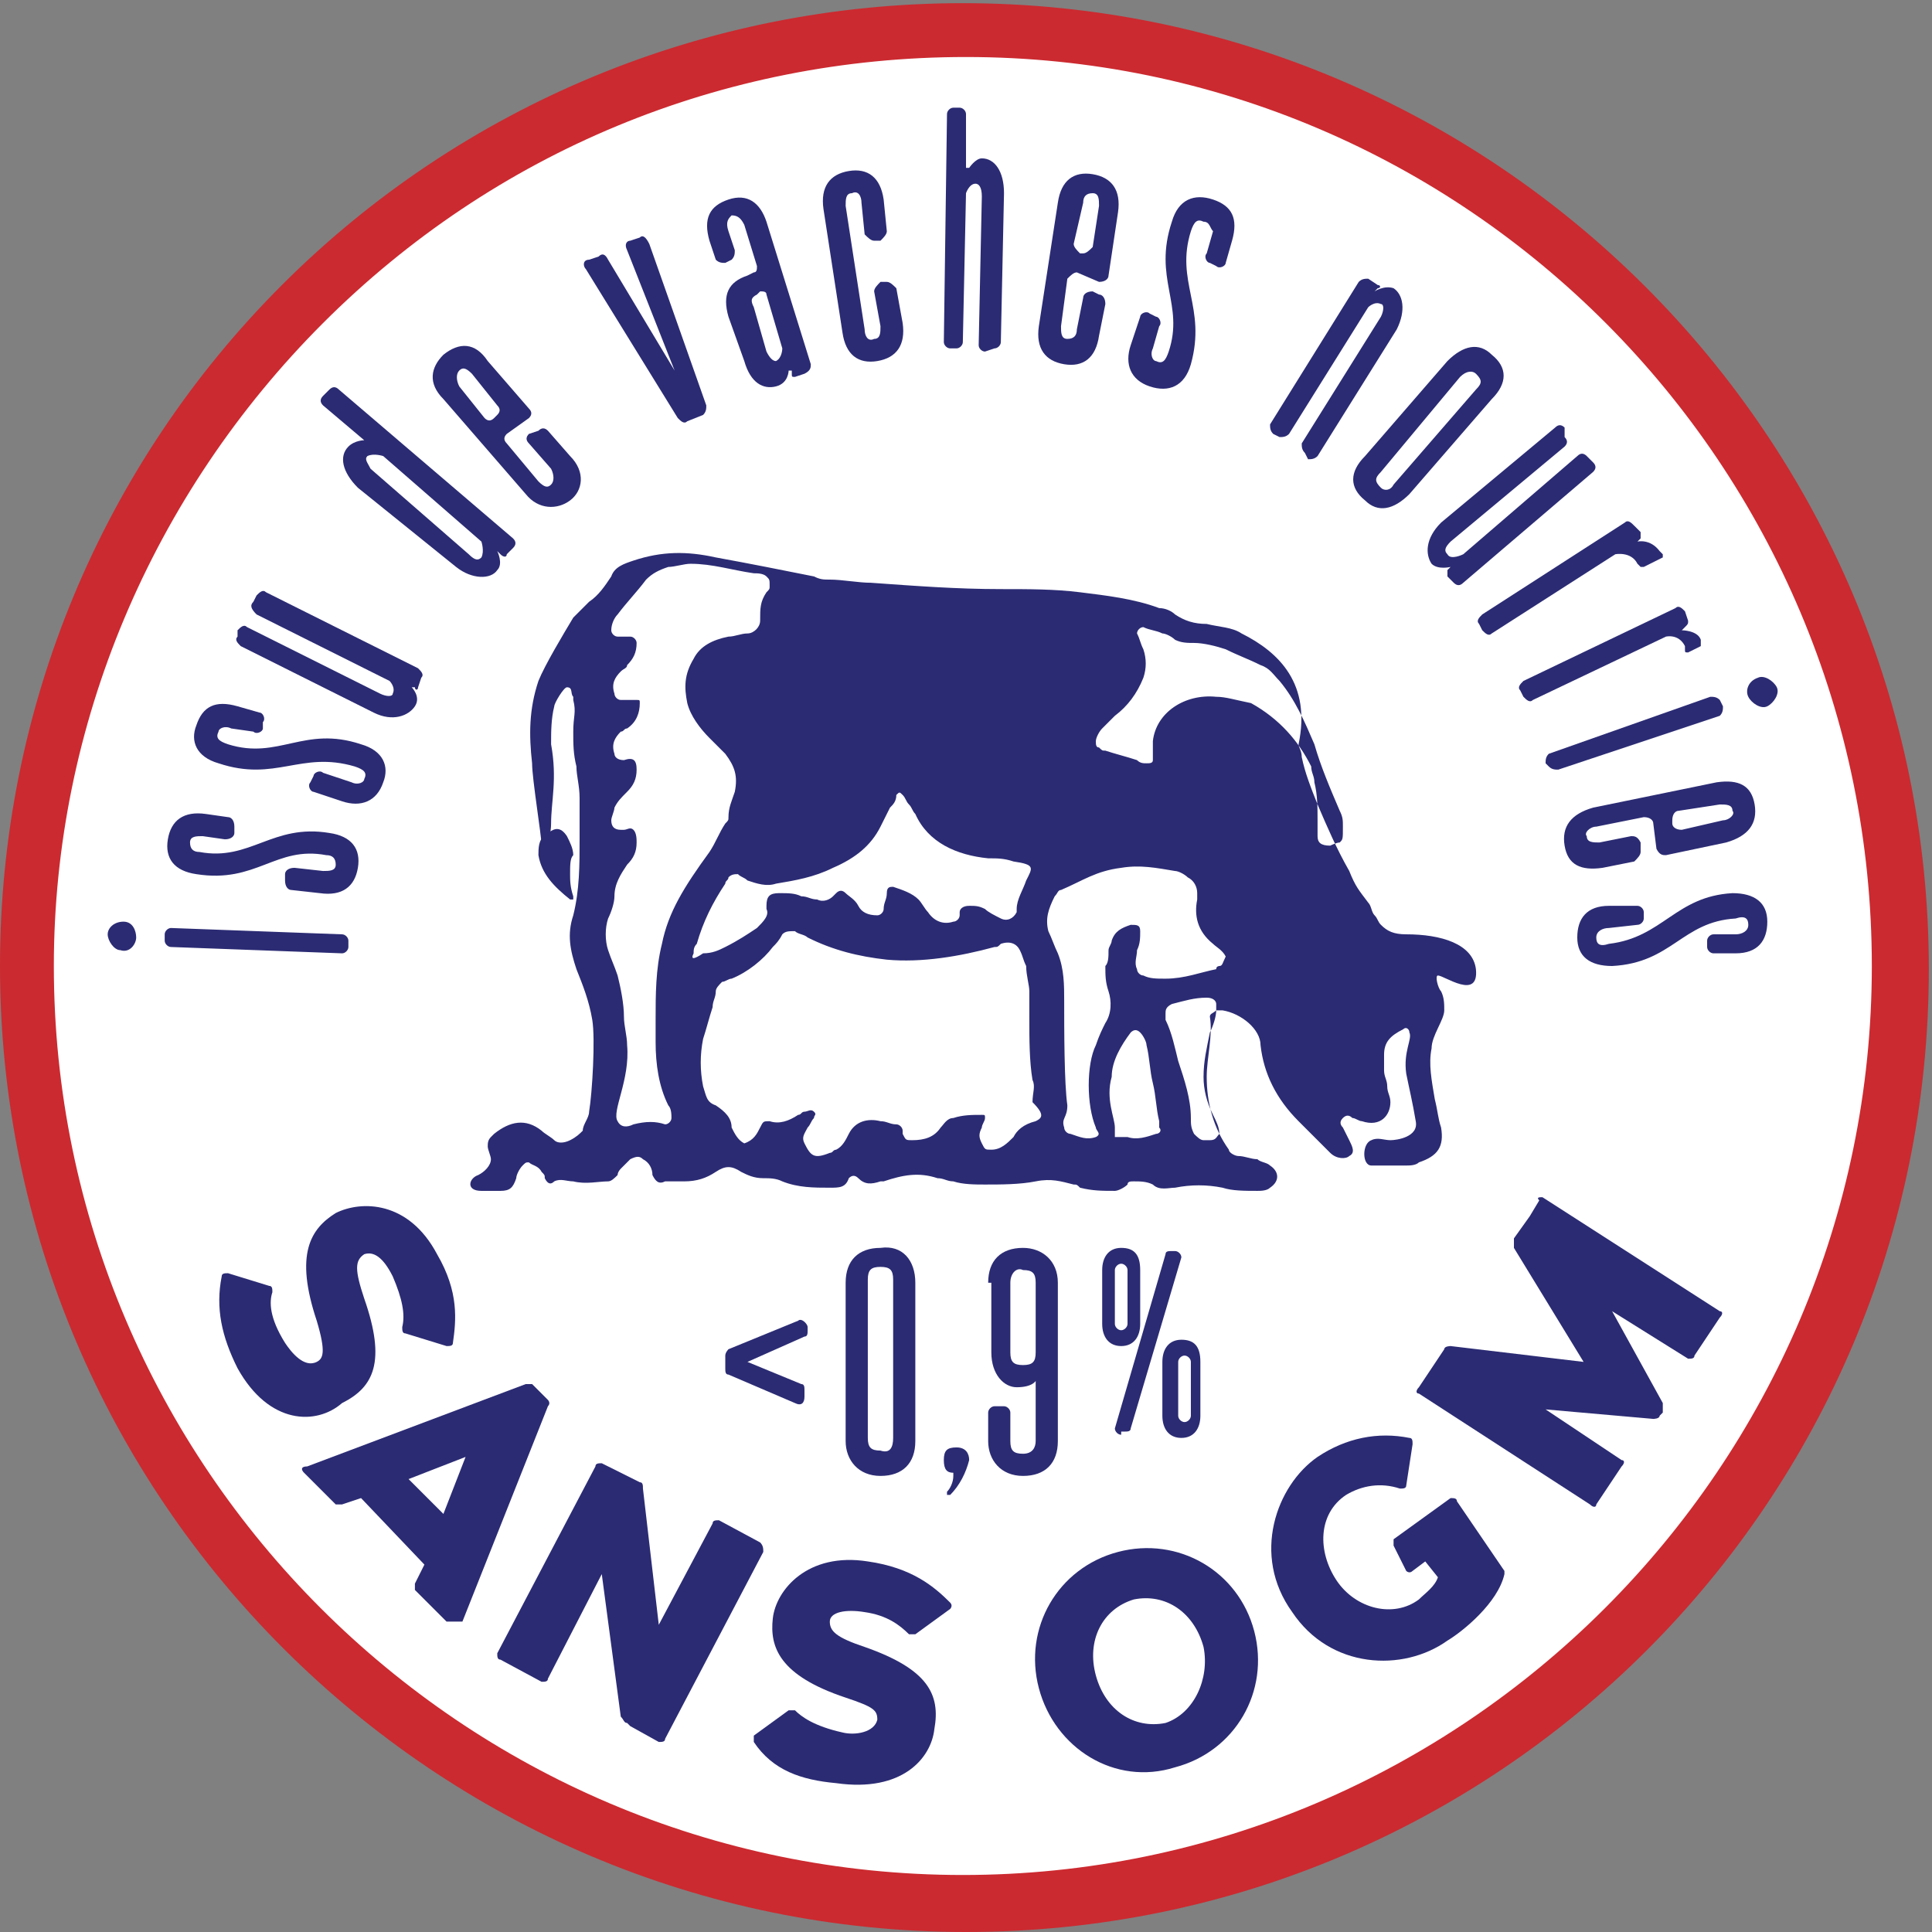
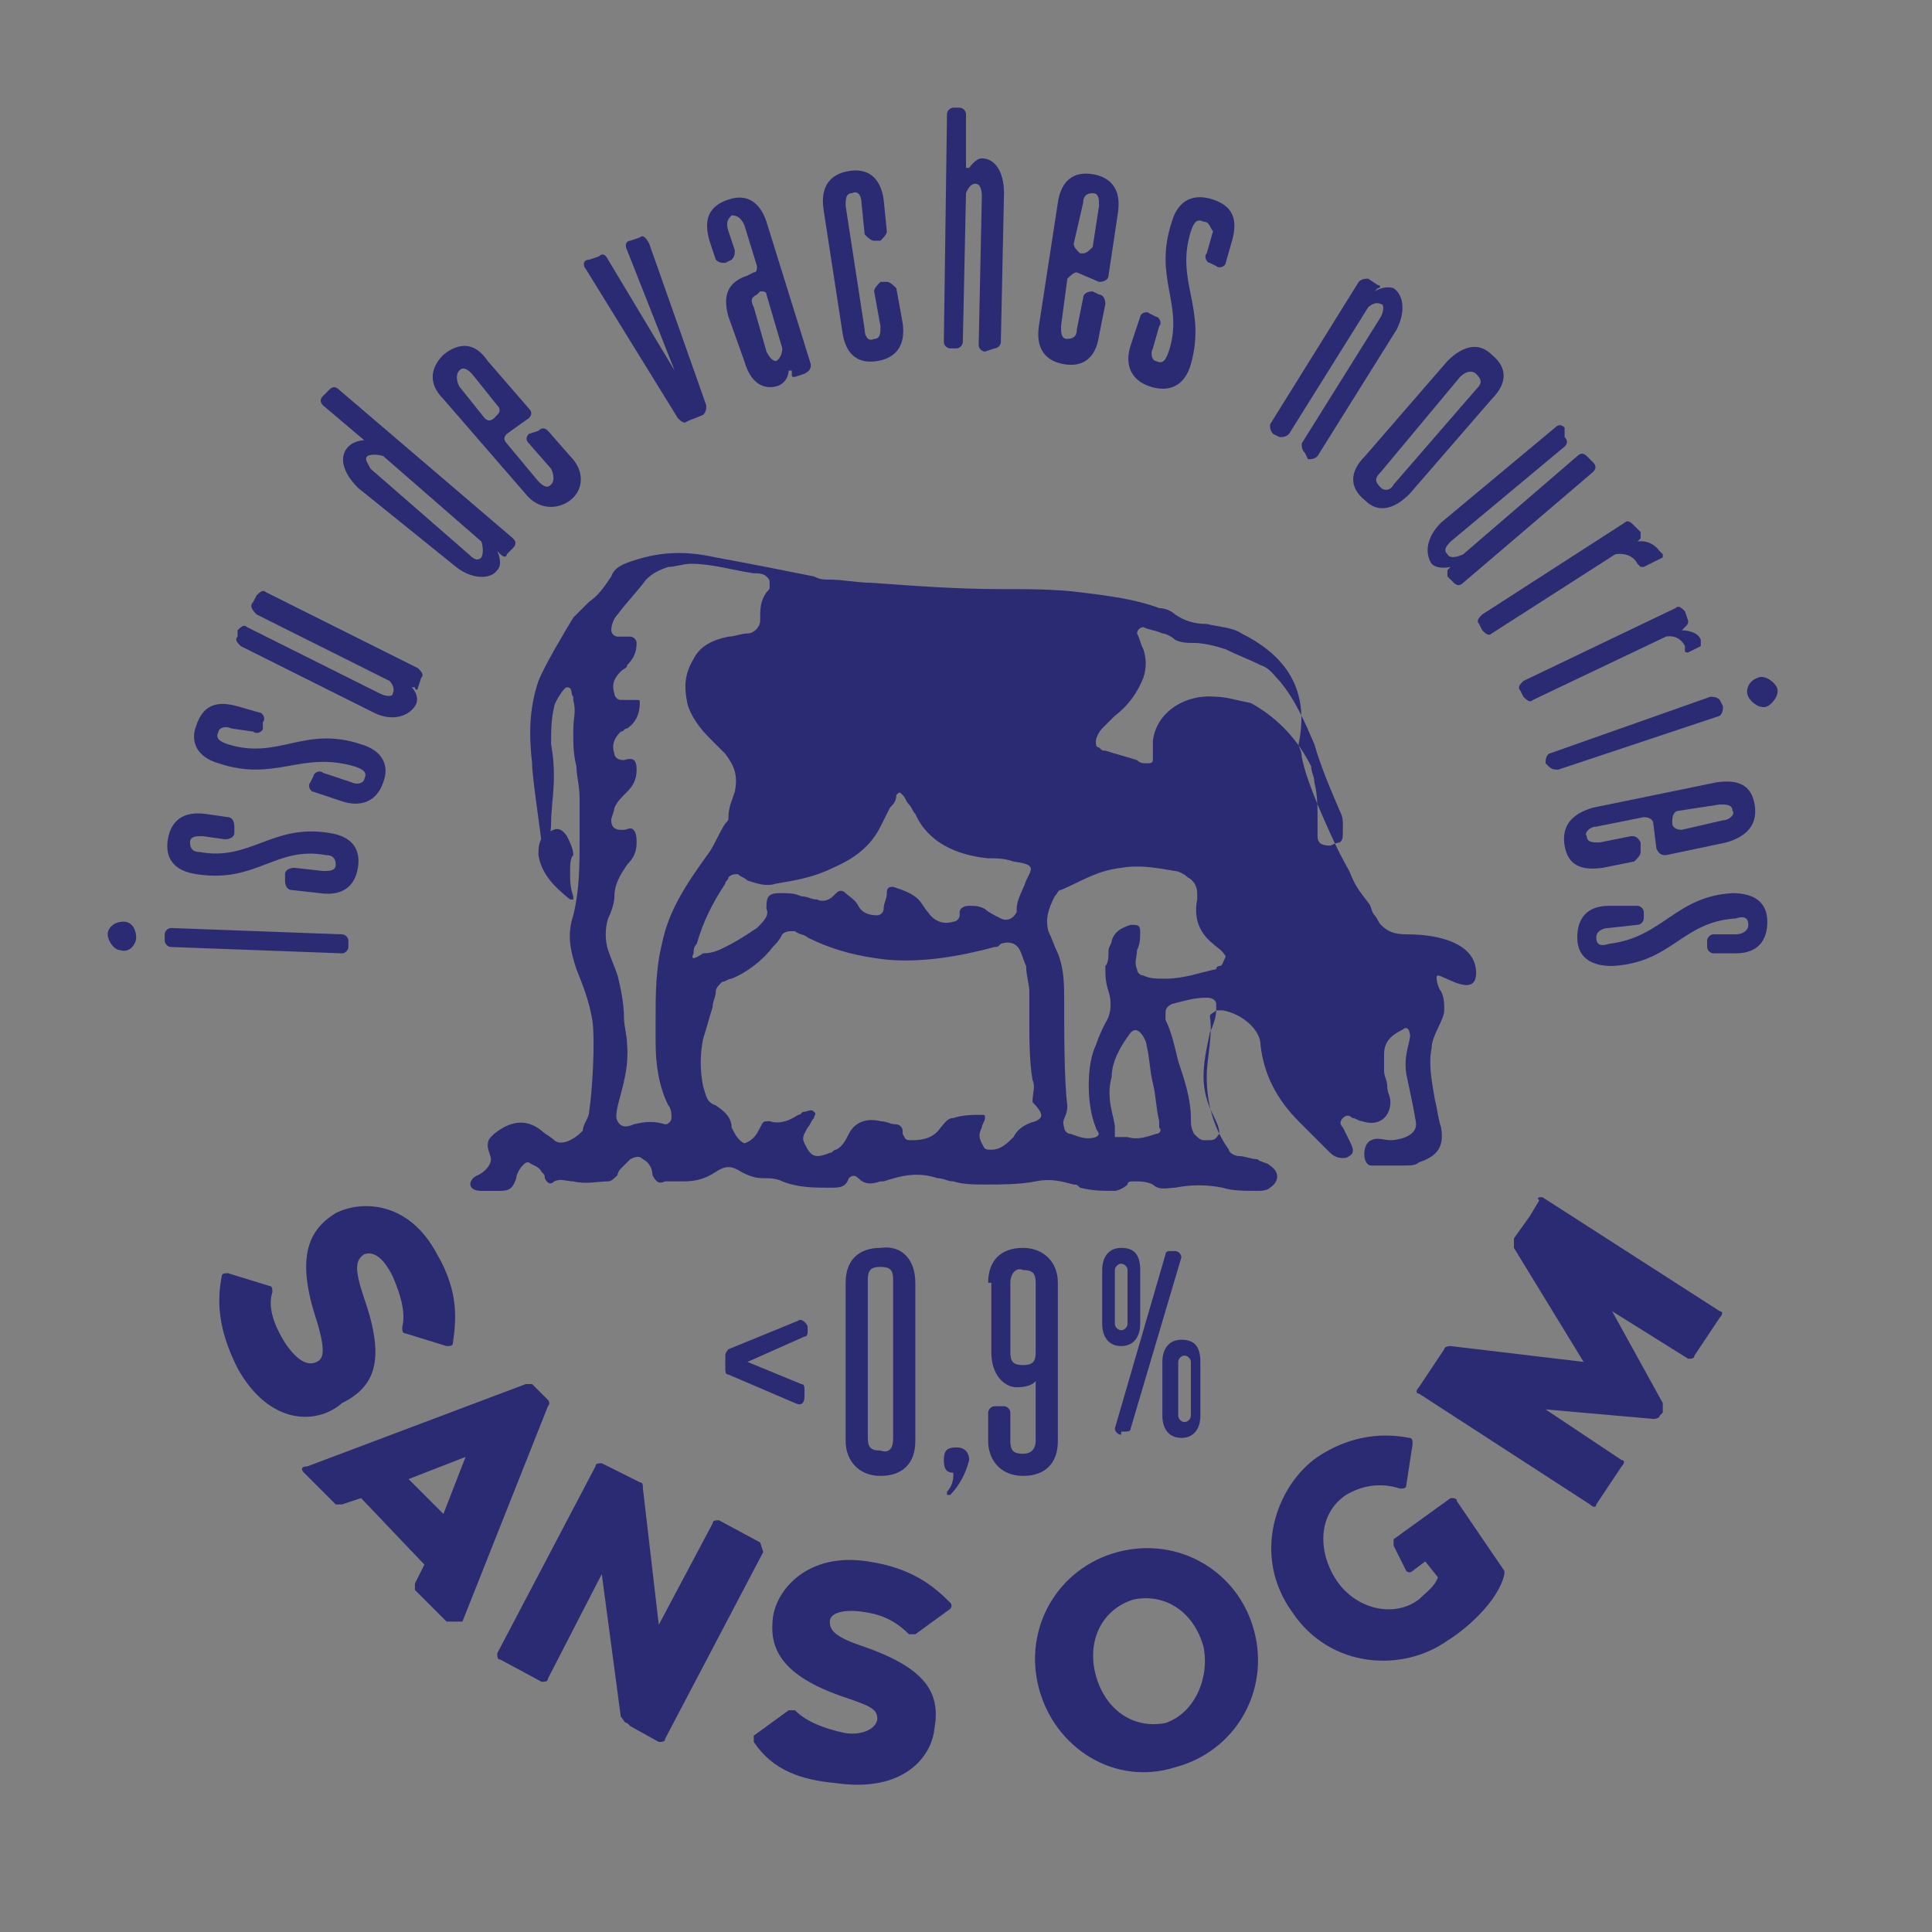
<svg xmlns="http://www.w3.org/2000/svg" xmlns:xlink="http://www.w3.org/1999/xlink" version="1.1" id="Calque_1" x="0px" y="0px" viewBox="0 0 61 61" style="enable-background:new 0 0 61 61;" xml:space="preserve">
  <rect x="0" y="0" width="61" height="61" fill="#808080" stroke="none" />
  <style type="text/css">
	.st0{clip-path:url(#SVGID_00000027574525760197767620000016254503712148766360_);fill:#FFFFFF;}
	.st1{clip-path:url(#SVGID_00000027574525760197767620000016254503712148766360_);fill:#CB2A30;}
	.st2{fill:#2B2B74;}
</style>
  <g>
    <defs>
-       <rect id="SVGID_1_" y="0.1" width="60.9" height="60.9" />
-     </defs>
+       </defs>
    <clipPath id="SVGID_00000019651896208286711500000001241893218169116337_">
      <use xlink:href="#SVGID_1_" style="overflow:visible;" />
    </clipPath>
    <path style="clip-path:url(#SVGID_00000019651896208286711500000001241893218169116337_);fill:#FFFFFF;" d="M60.1,30.5   c0,16.3-13.2,29.6-29.6,29.6c-16.3,0-29.6-13.2-29.6-29.6S14.1,0.9,30.5,0.9C46.8,0.9,60.1,14.2,60.1,30.5" />
    <path style="clip-path:url(#SVGID_00000019651896208286711500000001241893218169116337_);fill:#CB2A30;" d="M30.5,61   C13.7,61,0,47.3,0,30.5C0,22.4,3.2,14.7,8.9,9s13.4-8.9,21.5-8.9c16.8,0,30.5,13.7,30.5,30.5S47.3,61,30.5,61 M30.5,1.8   c-7.7,0-14.9,3-20.3,8.4S1.7,22.9,1.7,30.5c0,15.8,12.9,28.7,28.7,28.7c15.8,0,28.7-12.9,28.7-28.7S46.3,1.8,30.5,1.8z" />
  </g>
  <path class="st2" d="M3.4,29.5c0-0.2,0.2-0.4,0.5-0.4c0.3,0,0.4,0.3,0.4,0.5c0,0.2-0.2,0.5-0.5,0.4C3.6,30,3.4,29.7,3.4,29.5   M11,29.9c0,0.1-0.1,0.2-0.2,0.2l-5.4-0.2c-0.1,0-0.2-0.1-0.2-0.2l0-0.2c0-0.1,0.1-0.2,0.2-0.2l5.4,0.2c0.1,0,0.2,0.1,0.2,0.2  L11,29.9z" />
  <path class="st2" d="M6.2,27.6c-0.7-0.1-1-0.5-0.9-1.1c0.1-0.6,0.5-0.9,1.2-0.8l0.7,0.1c0.1,0,0.2,0.1,0.2,0.3l0,0.2  c0,0.1-0.1,0.2-0.3,0.2l-0.7-0.1c-0.2,0-0.4,0-0.4,0.2c0,0.2,0.1,0.3,0.3,0.3c1.6,0.3,2.3-0.9,4.1-0.6c0.7,0.1,1,0.5,0.9,1.1  c-0.1,0.6-0.5,0.9-1.2,0.8l-0.9-0.1c-0.1,0-0.2-0.1-0.2-0.3l0-0.2c0-0.1,0.1-0.2,0.3-0.2l0.9,0.1c0.2,0,0.4,0,0.4-0.2  c0-0.2-0.1-0.3-0.3-0.3C8.7,26.7,8.1,27.9,6.2,27.6" />
  <path class="st2" d="M6.9,24.1c-0.7-0.2-0.9-0.7-0.7-1.2c0.2-0.6,0.6-0.8,1.3-0.6l0.7,0.2c0.1,0,0.2,0.2,0.1,0.3L8.3,23  c0,0.1-0.2,0.2-0.3,0.1L7.3,23c-0.2-0.1-0.4,0-0.4,0.1c-0.1,0.2,0,0.3,0.3,0.4c1.6,0.5,2.4-0.6,4.2,0c0.7,0.2,0.9,0.7,0.7,1.2  c-0.2,0.6-0.7,0.8-1.3,0.6l-0.9-0.3c-0.1,0-0.2-0.2-0.1-0.3l0.1-0.2c0-0.1,0.2-0.2,0.3-0.1l0.9,0.3c0.2,0.1,0.4,0,0.4-0.1  c0.1-0.2,0-0.3-0.3-0.4C9.5,23.7,8.7,24.7,6.9,24.1" />
  <path class="st2" d="M7.5,19.9c0.1-0.1,0.2-0.2,0.3-0.1l4.2,2.1c0.2,0.1,0.4,0.1,0.4,0c0.1-0.2-0.1-0.4-0.1-0.4l-4.2-2.1  C7.9,19.2,7.9,19.1,8,19l0.1-0.2c0.1-0.1,0.2-0.2,0.3-0.1l4.8,2.4c0.1,0.1,0.2,0.2,0.1,0.3l-0.1,0.3c0,0.1-0.1,0.1-0.1,0l-0.1,0l0,0  c0,0,0.3,0.3,0.1,0.6c-0.2,0.3-0.7,0.5-1.3,0.2l-4.2-2.1c-0.1-0.1-0.2-0.2-0.1-0.3L7.5,19.9" />
  <path class="st2" d="M11.3,15.4c-0.5-0.5-0.6-1-0.3-1.3c0.2-0.2,0.5-0.2,0.5-0.2l0,0l-1.3-1.1c-0.1-0.1-0.1-0.2,0-0.3l0.2-0.2  c0.1-0.1,0.2-0.1,0.3,0l5.5,4.7c0.1,0.1,0.1,0.2,0,0.3l-0.2,0.2c0,0.1-0.1,0.1-0.2,0l-0.1-0.1l0,0c0,0,0.2,0.4,0,0.6  c-0.2,0.3-0.8,0.3-1.3-0.1L11.3,15.4 M14.8,17.5c0.2,0.2,0.3,0.2,0.4,0.1c0.1-0.2,0-0.5,0-0.5l-3.1-2.7c0,0-0.3-0.1-0.5,0  c-0.1,0.1,0,0.2,0.1,0.4L14.8,17.5z" />
  <path class="st2" d="M17,13.6c0.1-0.1,0.2-0.1,0.3,0l0.7,0.8c0.5,0.5,0.4,1.1,0,1.4s-1,0.3-1.4-0.2l-2.6-3c-0.5-0.5-0.4-1,0-1.4  c0.5-0.4,1-0.4,1.4,0.2l1.3,1.5c0.1,0.1,0.1,0.2,0,0.3L16,13.7c-0.1,0.1-0.1,0.2,0,0.3l1,1.2c0.2,0.2,0.3,0.2,0.4,0.1  c0.1-0.1,0.1-0.3,0-0.5l-0.7-0.8c-0.1-0.1-0.1-0.2,0-0.3L17,13.6 M15.3,13.2c0.1,0.1,0.2,0.1,0.3,0l0.1-0.1c0.1-0.1,0.1-0.2,0-0.3  l-0.8-1c-0.2-0.2-0.3-0.2-0.4-0.1c-0.1,0.1-0.1,0.3,0,0.5L15.3,13.2z" />
  <path class="st2" d="M18.5,8.5c-0.1-0.1-0.1-0.3,0.1-0.3l0.3-0.1C19,8,19.1,8,19.2,8.2l2.1,3.5l0,0l-1.5-3.8c-0.1-0.2,0-0.3,0.1-0.3  l0.3-0.1c0.1-0.1,0.2,0,0.3,0.2l1.8,5.1c0,0.1,0,0.2-0.1,0.3l-0.5,0.2c-0.1,0.1-0.2,0-0.3-0.1L18.5,8.5" />
  <path class="st2" d="M23.8,8.6c0.1,0,0.1-0.1,0.1-0.2l-0.4-1.3c-0.1-0.2-0.2-0.3-0.4-0.3C23,6.9,22.9,7,23,7.3l0.2,0.6  c0,0.1,0,0.2-0.1,0.3l-0.2,0.1c-0.1,0-0.2,0-0.3-0.1l-0.2-0.6c-0.2-0.7,0-1.1,0.6-1.3c0.6-0.2,1,0.1,1.2,0.7l1.4,4.5  c0,0.1,0,0.2-0.2,0.3l-0.3,0.1c-0.1,0-0.1,0-0.1-0.1l0-0.1l-0.1,0c0,0,0,0.4-0.4,0.5c-0.4,0.1-0.8-0.1-1-0.8L23,10  c-0.2-0.7,0-1.1,0.6-1.3L23.8,8.6 M23.9,9.3c-0.2,0.1-0.2,0.2-0.1,0.4l0.4,1.4c0.1,0.2,0.2,0.3,0.3,0.3c0.2-0.1,0.2-0.4,0.2-0.4  l-0.5-1.7c0-0.1-0.1-0.1-0.2-0.1L23.9,9.3z" />
  <path class="st2" d="M28,8.9c0.1,0,0.2,0.1,0.3,0.2l0.2,1.1c0.1,0.7-0.2,1.1-0.8,1.2c-0.6,0.1-1-0.2-1.1-0.9l-0.6-3.9  c-0.1-0.7,0.2-1.1,0.8-1.2c0.6-0.1,1,0.2,1.1,0.9l0.1,1c0,0.1-0.1,0.2-0.2,0.3l-0.2,0c-0.1,0-0.2-0.1-0.3-0.2l-0.1-1  c0-0.2-0.1-0.4-0.3-0.3c-0.2,0-0.2,0.2-0.2,0.4l0.6,3.9c0,0.2,0.1,0.4,0.3,0.3c0.2,0,0.2-0.2,0.2-0.4l-0.2-1.1  c0-0.1,0.1-0.2,0.2-0.3L28,8.9" />
  <path class="st2" d="M31.1,11.1c-0.1,0-0.2-0.1-0.2-0.2L31,6.2c0-0.3-0.1-0.4-0.2-0.4c-0.2,0-0.3,0.3-0.3,0.3l-0.1,4.7  c0,0.1-0.1,0.2-0.2,0.2l-0.2,0c-0.1,0-0.2-0.1-0.2-0.2l0.1-7.2c0-0.1,0.1-0.2,0.2-0.2l0.2,0c0.1,0,0.2,0.1,0.2,0.2l0,1.7l0.1,0  c0,0,0.2-0.3,0.4-0.3c0.4,0,0.7,0.4,0.7,1.1l-0.1,4.7c0,0.1-0.1,0.2-0.2,0.2L31.1,11.1" />
  <path class="st2" d="M34.7,9.3c0.1,0,0.2,0.1,0.2,0.3l-0.2,1c-0.1,0.7-0.5,1-1.1,0.9c-0.6-0.1-0.9-0.5-0.8-1.2l0.6-3.9  c0.1-0.7,0.5-1,1.1-0.9c0.6,0.1,0.9,0.5,0.8,1.2l-0.3,2c0,0.1-0.1,0.2-0.3,0.2L34,8.6c-0.1,0-0.2,0.1-0.3,0.2l-0.2,1.5  c0,0.2,0,0.4,0.2,0.4c0.2,0,0.3-0.1,0.3-0.3l0.2-1c0-0.1,0.1-0.2,0.3-0.2L34.7,9.3 M33.9,7.7c0,0.1,0.1,0.2,0.2,0.3l0.1,0  c0.1,0,0.2-0.1,0.3-0.2l0.2-1.3c0-0.2,0-0.4-0.2-0.4c-0.2,0-0.3,0.1-0.3,0.3L33.9,7.7z" />
  <path class="st2" d="M37,7c0.2-0.7,0.7-0.9,1.3-0.7c0.6,0.2,0.8,0.6,0.6,1.3l-0.2,0.7c0,0.1-0.2,0.2-0.3,0.1l-0.2-0.1  c-0.1,0-0.2-0.2-0.1-0.3l0.2-0.7C38.2,7.2,38.2,7,38,7c-0.2-0.1-0.3,0-0.4,0.3c-0.5,1.6,0.5,2.4,0,4.2c-0.2,0.7-0.7,0.9-1.3,0.7  c-0.6-0.2-0.8-0.7-0.6-1.3L36,10c0-0.1,0.2-0.2,0.3-0.1l0.2,0.1c0.1,0,0.2,0.2,0.1,0.3L36.4,11c-0.1,0.2,0,0.4,0.1,0.4  c0.2,0.1,0.3,0,0.4-0.3C37.4,9.6,36.4,8.8,37,7" />
  <path class="st2" d="M41.2,14.3c-0.1-0.1-0.1-0.2-0.1-0.3l2.5-4c0.1-0.2,0.1-0.4,0-0.4c-0.2-0.1-0.4,0.1-0.4,0.1l-2.5,4  c-0.1,0.1-0.2,0.1-0.3,0.1l-0.2-0.1c-0.1-0.1-0.1-0.2-0.1-0.3l2.8-4.5c0.1-0.1,0.2-0.1,0.3-0.1l0.3,0.2c0.1,0,0.1,0.1,0,0.1  l-0.1,0.1l0,0c0,0,0.3-0.2,0.6-0.1c0.3,0.2,0.4,0.7,0.1,1.3l-2.5,4c-0.1,0.1-0.2,0.1-0.3,0.1L41.2,14.3" />
  <path class="st2" d="M45.7,11.4c0.5-0.5,1-0.6,1.4-0.2c0.5,0.4,0.5,0.9,0,1.4l-2.6,3c-0.5,0.5-1,0.6-1.4,0.2c-0.5-0.4-0.5-0.9,0-1.4  L45.7,11.4 M43.6,14.9c-0.2,0.2-0.2,0.3,0,0.5c0.1,0.1,0.3,0.1,0.4-0.1l2.6-3c0.2-0.2,0.2-0.3,0-0.5c-0.1-0.1-0.3-0.1-0.5,0.1  L43.6,14.9z" />
  <path class="st2" d="M49.4,13.8c0.1,0.1,0.1,0.2,0,0.3l-3.6,3c-0.2,0.2-0.2,0.3-0.1,0.4c0.1,0.2,0.5,0,0.5,0l3.6-3.1  c0.1-0.1,0.2-0.1,0.3,0l0.2,0.2c0.1,0.1,0.1,0.2,0,0.3l-4.1,3.5c-0.1,0.1-0.2,0.1-0.3,0l-0.2-0.2c0-0.1,0-0.1,0-0.2l0.1-0.1l0,0  c0,0-0.4,0.1-0.6-0.1c-0.2-0.3-0.2-0.8,0.3-1.3l3.6-3c0.1-0.1,0.2-0.1,0.3,0L49.4,13.8" />
  <path class="st2" d="M51.9,17.9c-0.1,0-0.1,0-0.1,0l-0.1-0.1c-0.2-0.4-0.7-0.3-0.7-0.3L47.1,20c-0.1,0.1-0.2,0-0.3-0.1l-0.1-0.2  c-0.1-0.1,0-0.2,0.1-0.3l4.5-2.9c0.1-0.1,0.2,0,0.3,0.1l0.2,0.2c0,0.1,0,0.1,0,0.2l-0.1,0.1l0,0c0,0,0.4-0.1,0.7,0.3l0.1,0.1  c0,0.1,0,0.1,0,0.1L51.9,17.9" />
  <path class="st2" d="M53.3,20.6c-0.1,0-0.1,0-0.1-0.1l0-0.1c-0.2-0.4-0.6-0.3-0.6-0.3l-4.2,2c-0.1,0.1-0.2,0-0.3-0.1l-0.1-0.2  c-0.1-0.1,0-0.2,0.1-0.3l4.8-2.3c0.1-0.1,0.2,0,0.3,0.1l0.1,0.3c0,0.1,0,0.1-0.1,0.2l-0.1,0.1l0,0c0,0,0.5,0,0.6,0.3l0,0.1  c0,0.1,0,0.1,0,0.1L53.3,20.6" />
  <path class="st2" d="M48.8,24.1c0-0.1,0-0.2,0.1-0.3L54,22c0.1,0,0.2,0,0.3,0.1l0.1,0.2c0,0.1,0,0.2-0.1,0.3l-5.1,1.7  c-0.1,0-0.2,0-0.3-0.1L48.8,24.1 M56.1,21.7c0.1,0.2-0.1,0.5-0.3,0.6c-0.2,0.1-0.5-0.1-0.6-0.3c-0.1-0.2,0-0.5,0.3-0.6  C55.7,21.3,56,21.5,56.1,21.7z" />
  <path class="st2" d="M51.8,26.9c0,0.1-0.1,0.2-0.2,0.3l-1,0.2c-0.7,0.1-1.1-0.1-1.2-0.7c-0.1-0.6,0.2-1,0.9-1.2l3.9-0.8  c0.7-0.1,1.1,0.1,1.2,0.7c0.1,0.6-0.2,1-0.9,1.2l-1.9,0.4c-0.1,0-0.2,0-0.3-0.2L52.2,26c0-0.1-0.1-0.2-0.3-0.2l-1.5,0.3  c-0.2,0-0.4,0.2-0.3,0.3c0,0.2,0.2,0.2,0.4,0.2l1-0.2c0.1,0,0.2,0,0.3,0.2L51.8,26.9 M53,25.6c-0.1,0-0.2,0.1-0.2,0.3l0,0.1  c0,0.1,0.1,0.2,0.3,0.2l1.3-0.3c0.2,0,0.4-0.2,0.3-0.3c0-0.2-0.2-0.2-0.4-0.2L53,25.6z" />
  <path class="st2" d="M54.7,28.2c0.7,0,1.1,0.3,1.1,0.9c0,0.6-0.3,1-1,1l-0.7,0c-0.1,0-0.2-0.1-0.2-0.2l0-0.2c0-0.1,0.1-0.2,0.2-0.2  l0.7,0c0.2,0,0.4-0.1,0.4-0.3c0-0.2-0.1-0.3-0.4-0.2c-1.7,0.1-2,1.4-3.9,1.5c-0.7,0-1.1-0.3-1.1-0.9c0-0.6,0.3-1,1-1l0.9,0  c0.1,0,0.2,0.1,0.2,0.2l0,0.2c0,0.1-0.1,0.2-0.2,0.2l-0.9,0.1c-0.2,0-0.4,0.1-0.4,0.3c0,0.2,0.1,0.3,0.4,0.2  C52.5,29.6,52.9,28.3,54.7,28.2" />
  <path class="st2" d="M7,40.3c0-0.1,0.1-0.1,0.2-0.1l1.3,0.4c0.1,0,0.1,0.1,0.1,0.2c-0.1,0.3-0.1,0.8,0.4,1.6c0.2,0.3,0.6,0.8,1,0.6  c0.2-0.1,0.3-0.3,0-1.3c-0.7-2.1-0.2-2.9,0.6-3.4c0.8-0.4,2.3-0.4,3.2,1.3c0.7,1.2,0.6,2.1,0.5,2.8c0,0.1-0.1,0.1-0.2,0.1l-1.3-0.4  c-0.1,0-0.1-0.1-0.1-0.2c0.1-0.4,0-0.9-0.3-1.6c-0.3-0.6-0.6-0.8-0.9-0.7c-0.3,0.2-0.3,0.5,0,1.4c0.7,2,0.3,2.8-0.7,3.3  C10,45,8.5,45,7.5,43.2C7,42.2,6.8,41.3,7,40.3" />
  <path class="st2" d="M14.1,51.2l-1-1c0,0,0-0.1,0-0.2l0.3-0.6l-2-2.1l-0.6,0.2c-0.1,0-0.1,0-0.2,0l-1-1c-0.1-0.1-0.1-0.2,0.1-0.2  l6.9-2.6c0.1,0,0.1,0,0.2,0l0.3,0.3l0.2,0.2c0,0,0.1,0.1,0,0.2l-2.7,6.8C14.3,51.2,14.2,51.2,14.1,51.2 M14,47.8l0.7-1.8l-1.8,0.7  L14,47.8z" />
-   <path class="st2" d="M24.1,49L21,54.9c0,0.1-0.1,0.1-0.2,0.1l-0.9-0.5l-0.1-0.1c-0.1,0-0.1-0.1-0.2-0.2L19,49.7l-1.7,3.3  c0,0.1-0.1,0.1-0.2,0.1l-1.3-0.7c-0.1,0-0.1-0.1-0.1-0.2l3.1-5.9c0-0.1,0.1-0.1,0.2-0.1l1.2,0.6c0.1,0,0.1,0.1,0.1,0.2l0.5,4.3  l1.7-3.2c0-0.1,0.1-0.1,0.2-0.1l1.3,0.7C24.1,48.8,24.1,48.9,24.1,49" />
+   <path class="st2" d="M24.1,49L21,54.9c0,0.1-0.1,0.1-0.2,0.1l-0.9-0.5l-0.1-0.1c-0.1,0-0.1-0.1-0.2-0.2L19,49.7l-1.7,3.3  c0,0.1-0.1,0.1-0.2,0.1l-1.3-0.7c-0.1,0-0.1-0.1-0.1-0.2l3.1-5.9c0-0.1,0.1-0.1,0.2-0.1l1.2,0.6c0.1,0,0.1,0.1,0.1,0.2l0.5,4.3  l1.7-3.2c0-0.1,0.1-0.1,0.2-0.1l1.3,0.7" />
  <path class="st2" d="M23.8,55c0-0.1,0-0.2,0-0.2l1.1-0.8c0.1,0,0.1,0,0.2,0c0.2,0.2,0.6,0.5,1.5,0.7c0.4,0.1,1,0,1.1-0.4  c0-0.3-0.1-0.4-1-0.7c-2.1-0.7-2.4-1.6-2.3-2.5c0.1-0.9,1.1-2.1,3-1.8c1.4,0.2,2.1,0.8,2.6,1.3c0.1,0.1,0,0.2,0,0.2l-1.1,0.8  c-0.1,0-0.1,0-0.2,0c-0.3-0.3-0.7-0.6-1.4-0.7c-0.6-0.1-1.1,0-1.1,0.3c0,0.3,0.2,0.5,1.1,0.8c2,0.7,2.4,1.5,2.2,2.6  c-0.1,0.9-1,2-3.1,1.7C25.3,56.2,24.4,55.9,23.8,55" />
  <path class="st2" d="M32.8,53.3c-0.5-1.9,0.6-3.8,2.5-4.3c1.9-0.5,3.8,0.6,4.3,2.5c0.5,1.9-0.6,3.8-2.5,4.3  C35.2,56.4,33.3,55.2,32.8,53.3 M38,52c-0.3-1.1-1.2-1.7-2.2-1.5c-1,0.3-1.5,1.3-1.2,2.4c0.3,1.1,1.2,1.7,2.2,1.5  C37.7,54.1,38.2,53,38,52z" />
  <path class="st2" d="M46,47.4l1.5,2.2c0,0,0,0.1,0,0.1c-0.2,0.9-1.3,1.8-1.8,2.1c-1.4,1-3.7,0.9-4.9-0.9c-1.3-1.8-0.5-4,0.8-4.9  c0.9-0.6,1.9-0.8,2.9-0.6c0.1,0,0.1,0.1,0.1,0.2l-0.2,1.3c0,0.1-0.1,0.1-0.2,0.1c-0.6-0.2-1.2-0.1-1.7,0.2c-0.9,0.6-0.9,1.8-0.3,2.7  c0.6,0.9,1.8,1.2,2.6,0.6c0.2-0.2,0.5-0.4,0.6-0.7l-0.4-0.5l-0.4,0.3c-0.1,0.1-0.2,0-0.2,0L44,48.8c0-0.1,0-0.1,0-0.2l1.8-1.3  C45.9,47.3,46,47.3,46,47.4" />
  <path class="st2" d="M48.7,37.8l5.6,3.6c0.1,0,0.1,0.1,0,0.2l-0.8,1.2c0,0.1-0.1,0.1-0.2,0.1l-2.4-1.5l1.6,2.9c0,0.1,0,0.2,0,0.3  l-0.1,0.1l0,0c0,0.1-0.2,0.1-0.2,0.1l-3.4-0.3l2.4,1.6c0.1,0,0.1,0.1,0,0.2l-0.8,1.2c0,0.1-0.1,0.1-0.2,0L44.8,44  c-0.1,0-0.1-0.1,0-0.2l0.6-0.9l0.2-0.3c0-0.1,0.2-0.1,0.2-0.1L50,43l-2.2-3.6c0-0.1,0-0.2,0-0.3l0.5-0.7l0.3-0.5  C48.5,37.8,48.6,37.8,48.7,37.8" />
  <path class="st2" d="M22.9,42.8c0-0.1,0.1-0.2,0.1-0.2l2.2-0.9c0.1-0.1,0.3,0.1,0.3,0.2V42c0,0.1,0,0.2-0.1,0.2L23.6,43v0l1.7,0.7  c0.1,0,0.1,0.1,0.1,0.2v0.2c0,0.2-0.1,0.3-0.3,0.2L23,43.4c-0.1,0-0.1-0.1-0.1-0.2V42.8" />
  <path class="st2" d="M28.9,40.5v5c0,0.7-0.4,1.1-1.1,1.1c-0.7,0-1.1-0.5-1.1-1.1v-5c0-0.7,0.4-1.1,1.1-1.1  C28.5,39.3,28.9,39.8,28.9,40.5 M28.2,45.4v-5c0-0.3-0.1-0.4-0.4-0.4c-0.3,0-0.4,0.1-0.4,0.4v5c0,0.3,0.1,0.4,0.4,0.4  C28.1,45.9,28.2,45.7,28.2,45.4z" />
  <path class="st2" d="M30,47.2c0,0-0.1,0-0.1,0l0,0c0-0.1,0-0.1,0-0.1c0.1-0.1,0.2-0.3,0.2-0.5c0,0,0-0.1,0-0.1  c-0.2,0-0.3-0.1-0.3-0.4c0-0.3,0.1-0.4,0.4-0.4c0.3,0,0.4,0.2,0.4,0.4C30.5,46.5,30.3,46.9,30,47.2" />
  <path class="st2" d="M31.2,40.5c0-0.7,0.4-1.1,1.1-1.1c0.6,0,1.1,0.4,1.1,1.1v5c0,0.7-0.4,1.1-1.1,1.1c-0.7,0-1.1-0.5-1.1-1.1v-0.9  c0-0.1,0.1-0.2,0.2-0.2h0.3c0.1,0,0.2,0.1,0.2,0.2v0.9c0,0.3,0.1,0.4,0.4,0.4c0.3,0,0.4-0.2,0.4-0.4v-1.9h0c0,0-0.1,0.2-0.6,0.2  c-0.4,0-0.8-0.4-0.8-1.1V40.5 M31.9,40.5v2.2c0,0.3,0.1,0.4,0.4,0.4c0.3,0,0.4-0.1,0.4-0.4v-2.2c0-0.3-0.1-0.4-0.4-0.4  C32.1,40,31.9,40.2,31.9,40.5z" />
  <path class="st2" d="M36,41.8c0,0.4-0.2,0.7-0.6,0.7c-0.4,0-0.6-0.3-0.6-0.7v-1.7c0-0.4,0.2-0.7,0.6-0.7c0.4,0,0.6,0.2,0.6,0.7V41.8   M35.2,41.8c0,0.1,0.1,0.2,0.2,0.2s0.2-0.1,0.2-0.2v-1.7c0-0.1-0.1-0.2-0.2-0.2s-0.2,0.1-0.2,0.2V41.8z M35.4,45.3  c-0.1,0-0.2-0.1-0.2-0.2l1.6-5.5c0-0.1,0.1-0.1,0.2-0.1h0.1c0.1,0,0.2,0.1,0.2,0.2l-1.6,5.4c0,0.1-0.1,0.1-0.2,0.1H35.4z M37.9,44.7  c0,0.4-0.2,0.7-0.6,0.7c-0.4,0-0.6-0.3-0.6-0.7V43c0-0.4,0.2-0.7,0.6-0.7c0.4,0,0.6,0.2,0.6,0.7V44.7z M37.2,44.7  c0,0.1,0.1,0.2,0.2,0.2c0.1,0,0.2-0.1,0.2-0.2V43c0-0.1-0.1-0.2-0.2-0.2c-0.1,0-0.2,0.1-0.2,0.2V44.7z" />
  <path class="st2" d="M39.2,20c-0.3-0.2-0.7-0.2-1.1-0.3c-0.4,0-0.7-0.1-1-0.3c-0.1-0.1-0.3-0.2-0.5-0.2c-0.8-0.3-1.7-0.4-2.5-0.5  c-0.8-0.1-1.6-0.1-2.5-0.1c-1.4,0-2.7-0.1-4.1-0.2c-0.4,0-0.9-0.1-1.3-0.1c-0.2,0-0.3,0-0.5-0.1c-1-0.2-2-0.4-3.1-0.6  c-0.9-0.2-1.7-0.2-2.6,0.1c-0.3,0.1-0.6,0.2-0.7,0.5c-0.2,0.3-0.4,0.6-0.7,0.8c-0.2,0.2-0.3,0.3-0.5,0.5c-0.3,0.5-0.9,1.5-1.1,2  c-0.3,0.9-0.3,1.7-0.2,2.6c0,0.5,0.3,2.3,0.3,2.6c0,0.1,0,0.2,0,0.3c0,0,0.1,0,0.1,0c0.1-0.3,0.2-0.7,0.2-1c0-0.7,0.2-1.4,0-2.5  c0-0.4,0-0.8,0.1-1.2c0-0.1,0.3-0.6,0.4-0.6c0.2,0,0.1,0.2,0.2,0.3c0,0,0,0.1,0,0.1c0.1,0.4,0,0.5,0,1c0,0.4,0,0.7,0.1,1.1  c0,0.3,0.1,0.6,0.1,1c0,0.4,0,0.9,0,1.3c0,0.8,0,1.6-0.2,2.4c-0.2,0.6-0.1,1.1,0.1,1.7c0.2,0.5,0.4,1,0.5,1.6c0.1,0.6,0,2.3-0.1,2.9  c0,0.2-0.2,0.4-0.2,0.6c-0.1,0,0.1,0,0,0c-0.1,0.1-0.2,0.2-0.4,0.3c-0.2,0.1-0.4,0.1-0.5,0c-0.1-0.1-0.3-0.2-0.4-0.3  c-0.5-0.4-1-0.3-1.5,0.1c0,0,0,0-0.1,0.1c-0.1,0.1-0.1,0.2-0.1,0.3c0,0.1,0.1,0.3,0.1,0.4c0,0.2-0.2,0.4-0.4,0.5  c-0.3,0.1-0.4,0.5,0.1,0.5c0.2,0,0.4,0,0.6,0c0.3,0,0.4-0.1,0.5-0.4c0-0.1,0.1-0.3,0.2-0.4c0.1-0.1,0.1-0.1,0.2-0.1  c0.1,0.1,0.3,0.1,0.4,0.3c0.1,0.1,0.1,0.1,0.1,0.2c0.1,0.2,0.2,0.2,0.3,0.1c0.2-0.1,0.4,0,0.6,0c0.4,0.1,0.8,0,1.1,0  c0.1,0,0.2-0.1,0.3-0.2c0-0.1,0.1-0.2,0.1-0.2c0.1-0.1,0.2-0.2,0.3-0.3c0.2-0.1,0.3-0.1,0.4,0c0.2,0.1,0.3,0.3,0.3,0.5  c0.1,0.2,0.2,0.3,0.4,0.2c0.2,0,0.4,0,0.6,0c0.4,0,0.7-0.1,1-0.3c0.3-0.2,0.5-0.2,0.8,0c0.2,0.1,0.4,0.2,0.7,0.2  c0.2,0,0.4,0,0.6,0.1c0.5,0.2,1,0.2,1.5,0.2c0.3,0,0.5,0,0.6-0.3c0.1-0.1,0.2-0.1,0.3,0c0.2,0.2,0.4,0.2,0.7,0.1c0,0,0.1,0,0.1,0  c0.6-0.2,1.1-0.3,1.7-0.1c0.2,0,0.3,0.1,0.5,0.1c0.3,0.1,0.7,0.1,1,0.1c0.5,0,1.1,0,1.6-0.1c0.5-0.1,0.8,0,1.2,0.1  c0.1,0,0.1,0,0.2,0.1c0.4,0.1,0.7,0.1,1.1,0.1c0.1,0,0.3-0.1,0.4-0.2c0-0.1,0.1-0.1,0.2-0.1c0.2,0,0.4,0,0.6,0.1  c0.2,0.2,0.5,0.1,0.7,0.1c0.5-0.1,1-0.1,1.5,0c0.3,0.1,0.7,0.1,1.1,0.1c0.1,0,0.3,0,0.4-0.1c0.3-0.2,0.3-0.5,0-0.7  c-0.1-0.1-0.3-0.1-0.4-0.2c-0.2,0-0.4-0.1-0.6-0.1c-0.1,0-0.3-0.1-0.3-0.2c-0.5-0.7-0.7-1.5-0.7-2.3c0-0.6,0.2-1.3,0.1-1.9  c0,0,0,0,0,0c0-0.1,0.1-0.1,0.2-0.2c0.1,0,0.1,0,0.2,0c0.6,0.1,1.2,0.6,1.2,1.1c0.1,0.9,0.5,1.7,1.2,2.4c0.3,0.3,0.5,0.5,0.8,0.8  c0.1,0.1,0.1,0.1,0.2,0.2c0.2,0.2,0.5,0.2,0.6,0.1c0.2-0.1,0.1-0.3,0-0.5c-0.1-0.2-0.1-0.2-0.2-0.4c-0.1-0.1-0.1-0.2,0-0.3  c0.1-0.1,0.2-0.1,0.3,0c0.1,0,0.2,0.1,0.3,0.1c0.6,0.2,0.9-0.2,0.9-0.6c0-0.2-0.1-0.3-0.1-0.5c0-0.2-0.1-0.3-0.1-0.5  c0-0.2,0-0.3,0-0.5c0-0.4,0.2-0.6,0.6-0.8c0.1-0.1,0.2,0,0.2,0.1c0.1,0.2-0.2,0.6-0.1,1.3c0.1,0.5,0.2,0.9,0.3,1.5  c0.1,0.5-0.6,0.6-0.8,0.6c-0.2,0-0.4-0.1-0.6,0c-0.3,0.1-0.3,0.8,0,0.8c0.2,0,0.9,0,1.1,0c0.1,0,0.3,0,0.4-0.1  c0.6-0.2,0.8-0.5,0.7-1.1c-0.1-0.3-0.1-0.5-0.2-0.9c-0.1-0.6-0.2-1.1-0.1-1.6c0-0.4,0.4-0.9,0.4-1.2c0-0.2,0-0.4-0.1-0.6  c-0.1-0.1-0.2-0.5-0.1-0.5c0.2,0,1.3,0.8,1.2-0.2c-0.1-0.8-1.1-1.1-2.2-1.1c-0.4,0-0.6-0.1-0.8-0.3c-0.1-0.1-0.1-0.2-0.2-0.3  c-0.1-0.1-0.1-0.3-0.2-0.4c-0.3-0.4-0.4-0.5-0.6-1c-0.4-0.7-0.7-1.4-1-2.1c-0.2-0.5-0.4-1-0.5-1.5c0-0.2-0.1-0.3-0.1-0.4  C41.4,21.6,40.4,20.6,39.2,20 M20.9,29.8c-0.2,0.8-0.2,1.6-0.2,2.4c0,0.2,0,0.5,0,0.7c0,0.7,0.1,1.4,0.4,2c0.1,0.1,0.1,0.3,0.1,0.4  c0,0.1-0.1,0.2-0.2,0.2c-0.3-0.1-0.6-0.1-1,0c-0.2,0.1-0.4,0.1-0.5-0.1c-0.2-0.3,0.4-1.3,0.3-2.4c0-0.3-0.1-0.6-0.1-0.9  c0-0.4-0.1-0.9-0.2-1.3c-0.1-0.3-0.2-0.5-0.3-0.8c-0.1-0.3-0.1-0.7,0-1c0.1-0.2,0.2-0.5,0.2-0.7c0-0.4,0.2-0.7,0.4-1  c0.2-0.2,0.3-0.4,0.3-0.7c0-0.1,0-0.3-0.1-0.4c-0.1-0.1-0.2,0-0.3,0c0,0-0.1,0-0.1,0c-0.2,0-0.3-0.1-0.3-0.3c0-0.1,0.1-0.3,0.1-0.4  c0.1-0.2,0.2-0.3,0.4-0.5c0.2-0.2,0.3-0.4,0.3-0.7c0-0.3-0.1-0.4-0.4-0.3c0,0,0,0,0,0c-0.2,0-0.3-0.1-0.3-0.2  c-0.1-0.3,0-0.5,0.2-0.7c0.1,0,0.1-0.1,0.2-0.1c0.3-0.2,0.4-0.5,0.4-0.8c0-0.1,0-0.1-0.1-0.1c-0.2,0-0.3,0-0.5,0  c-0.1,0-0.2-0.1-0.2-0.2c-0.1-0.3,0-0.5,0.2-0.7c0.1-0.1,0.2-0.1,0.2-0.2c0.2-0.2,0.3-0.4,0.3-0.7c0-0.1-0.1-0.2-0.2-0.2  c-0.1,0-0.3,0-0.4,0c-0.1,0-0.2-0.1-0.2-0.2c0-0.2,0.1-0.4,0.2-0.5c0.3-0.4,0.6-0.7,0.9-1.1c0.2-0.2,0.4-0.3,0.7-0.4  c0.2,0,0.5-0.1,0.7-0.1c0.7,0,1.3,0.2,2,0.3c0.1,0,0.3,0,0.4,0.1c0.1,0.1,0.1,0.1,0.1,0.3c0,0.1,0,0.1-0.1,0.2  c-0.2,0.3-0.2,0.5-0.2,0.9c0,0.2-0.2,0.4-0.4,0.4c-0.2,0-0.4,0.1-0.6,0.1c-0.5,0.1-0.9,0.3-1.1,0.7c-0.3,0.5-0.3,0.9-0.2,1.4  c0.1,0.4,0.4,0.8,0.7,1.1c0.2,0.2,0.3,0.3,0.5,0.5c0.3,0.4,0.4,0.7,0.3,1.2c-0.1,0.3-0.2,0.5-0.2,0.8c0,0.1,0,0.1-0.1,0.2  c-0.2,0.3-0.3,0.6-0.5,0.9C21.6,28,21.1,28.8,20.9,29.8z M21.9,30.1c0-0.1,0-0.2,0.1-0.3c0.2-0.7,0.5-1.3,0.9-1.9  c0-0.1,0.1-0.1,0.1-0.2c0.1-0.1,0.2-0.1,0.3-0.1c0.1,0.1,0.2,0.1,0.3,0.2c0.3,0.1,0.6,0.2,0.9,0.1c0.6-0.1,1.2-0.2,1.8-0.5  c0.7-0.3,1.2-0.7,1.5-1.3c0.1-0.2,0.2-0.4,0.3-0.6c0.1-0.1,0.2-0.2,0.2-0.4c0.1-0.1,0.1-0.1,0.2,0c0.1,0.1,0.1,0.2,0.2,0.3  c0.1,0.1,0.1,0.2,0.2,0.3c0.4,0.9,1.3,1.3,2.3,1.4c0.3,0,0.5,0,0.8,0.1c0.7,0.1,0.6,0.2,0.4,0.6c-0.1,0.3-0.3,0.6-0.3,0.9  c0,0,0,0.1,0,0.1c-0.1,0.2-0.3,0.3-0.5,0.2c-0.2-0.1-0.4-0.2-0.5-0.3c-0.2-0.1-0.3-0.1-0.5-0.1c-0.2,0-0.3,0.1-0.3,0.2  c0,0,0,0.1,0,0.1c0,0.1-0.1,0.2-0.2,0.2c-0.3,0.1-0.6,0-0.8-0.3c-0.1-0.1-0.2-0.3-0.3-0.4c-0.2-0.2-0.5-0.3-0.8-0.4  c-0.1,0-0.2,0-0.2,0.2c0,0.2-0.1,0.3-0.1,0.5c0,0.1-0.1,0.2-0.2,0.2c-0.3,0-0.5-0.1-0.6-0.3c-0.1-0.2-0.3-0.3-0.4-0.4  c-0.1-0.1-0.2-0.1-0.3,0c0,0-0.1,0.1-0.1,0.1c-0.1,0.1-0.3,0.2-0.5,0.1c-0.2,0-0.3-0.1-0.5-0.1c-0.2-0.1-0.4-0.1-0.7-0.1  c-0.3,0-0.4,0.1-0.4,0.4c0,0,0,0.1,0,0.1c0.1,0.2-0.1,0.4-0.3,0.6c-0.3,0.2-0.6,0.4-1,0.6c-0.2,0.1-0.4,0.2-0.7,0.2  C21.9,30.3,21.8,30.3,21.9,30.1z M32.7,35.4C32.7,35.4,32.7,35.4,32.7,35.4c-0.4,0.1-0.6,0.3-0.7,0.5c-0.2,0.2-0.4,0.4-0.7,0.4  c-0.2,0-0.2,0-0.3-0.2c-0.1-0.2-0.1-0.3,0-0.5c0-0.1,0.1-0.2,0.1-0.3c0-0.1,0-0.1-0.1-0.1c-0.3,0-0.6,0-0.9,0.1  c-0.2,0-0.3,0.2-0.4,0.3c-0.2,0.3-0.5,0.4-0.9,0.4c-0.2,0-0.2,0-0.3-0.2c0,0,0-0.1,0-0.1c0-0.1-0.1-0.2-0.2-0.2  c-0.2,0-0.3-0.1-0.5-0.1c-0.4-0.1-0.8,0-1,0.4c-0.1,0.2-0.2,0.4-0.4,0.5c-0.1,0-0.1,0.1-0.2,0.1c-0.5,0.2-0.6,0.1-0.8-0.3  c-0.1-0.2,0-0.3,0.1-0.5c0.1-0.1,0.1-0.2,0.2-0.3c0-0.1,0.1-0.1,0-0.2c-0.1-0.1-0.2,0-0.3,0c-0.1,0-0.1,0.1-0.2,0.1  c-0.3,0.2-0.6,0.3-0.9,0.2c-0.2,0-0.2,0-0.3,0.2c-0.1,0.2-0.2,0.4-0.5,0.5c-0.2-0.1-0.3-0.3-0.4-0.5c0-0.3-0.2-0.5-0.5-0.7  c-0.3-0.1-0.3-0.3-0.4-0.6c-0.1-0.5-0.1-1,0-1.5c0.1-0.3,0.2-0.7,0.3-1c0-0.2,0.1-0.3,0.1-0.5c0-0.1,0.1-0.2,0.2-0.3  c0.1,0,0.2-0.1,0.3-0.1c0.5-0.2,1-0.6,1.3-1c0.1-0.1,0.2-0.2,0.3-0.4c0.1-0.1,0.2-0.1,0.4-0.1c0.1,0.1,0.3,0.1,0.4,0.2  c0.8,0.4,1.6,0.6,2.5,0.7c1.1,0.1,2.3-0.1,3.4-0.4c0.1,0,0.1,0,0.2-0.1c0.3-0.1,0.5,0,0.6,0.2c0.1,0.2,0.1,0.3,0.2,0.5  c0,0.3,0.1,0.6,0.1,0.8c0,0.3,0,0.6,0,0.9c0,0.6,0,1.3,0.1,1.9c0.1,0.2,0,0.4,0,0.7C33,35.2,32.9,35.3,32.7,35.4z M36.5,35.8  c-0.3,0.1-0.6,0.2-0.9,0.1c-0.1,0-0.2,0-0.4,0c0,0,0,0,0,0c0-0.1,0-0.2,0-0.3c0-0.3-0.3-0.9-0.1-1.6c0-0.5,0.3-1,0.6-1.4  c0.1-0.1,0.2-0.1,0.3,0c0.1,0.1,0.2,0.3,0.2,0.4c0.1,0.4,0.1,0.8,0.2,1.2c0.1,0.4,0.1,0.8,0.2,1.2c0,0.1,0,0.1,0,0.2  C36.7,35.7,36.6,35.8,36.5,35.8z M38.2,36c-0.1,0-0.2,0-0.2,0c-0.1,0-0.2-0.1-0.3-0.2c-0.1-0.2-0.1-0.3-0.1-0.5  c0-0.6-0.2-1.2-0.4-1.8c-0.1-0.4-0.2-0.9-0.4-1.3c0-0.1,0-0.1,0-0.2c0-0.1,0-0.2,0.2-0.3c0.4-0.1,0.7-0.2,1.1-0.2  c0.2,0,0.3,0.1,0.3,0.2c0,0,0,0.1,0,0.2c0,0.2-0.1,0.5-0.2,0.7c-0.1,0.5-0.2,0.9-0.2,1.4c0,0.4,0.1,0.8,0.3,1.2  c0.1,0.2,0.2,0.4,0.2,0.6C38.4,35.9,38.4,36,38.2,36z M38.5,30.5c0,0-0.1,0-0.1,0.1c-0.5,0.1-1,0.3-1.6,0.3c-0.3,0-0.5,0-0.7-0.1  c-0.1,0-0.2-0.1-0.2-0.2c-0.1-0.2,0-0.4,0-0.6c0.1-0.2,0.1-0.4,0.1-0.6c0-0.2-0.1-0.2-0.3-0.2c-0.3,0.1-0.5,0.2-0.6,0.5  c0,0.1-0.1,0.2-0.1,0.3c0,0.2,0,0.4-0.1,0.5c0,0.3,0,0.5,0.1,0.8c0.1,0.3,0.1,0.7-0.1,1c-0.1,0.2-0.2,0.4-0.3,0.7  c-0.3,0.6-0.3,1.9,0,2.6c0,0.1,0.2,0.2,0,0.3c-0.3,0.1-0.5,0-0.8-0.1c-0.1,0-0.2-0.1-0.2-0.2c-0.1-0.3,0.1-0.3,0.1-0.7  c-0.1-0.7-0.1-2.4-0.1-3.3c0-0.5,0-1-0.2-1.5c-0.1-0.2-0.2-0.5-0.3-0.7c-0.1-0.4,0-0.7,0.2-1.1c0.1-0.1,0.1-0.2,0.2-0.2  c0.7-0.3,1.1-0.6,1.9-0.7c0.6-0.1,1.1,0,1.7,0.1c0.1,0,0.3,0.1,0.4,0.2c0.2,0.1,0.3,0.3,0.3,0.5c0,0.1,0,0.2,0,0.2  c-0.1,0.5,0,1,0.5,1.4c0.1,0.1,0.3,0.2,0.4,0.4C38.6,30.4,38.6,30.5,38.5,30.5z M42.3,26.6c-0.1,0-0.3,0.1-0.3,0.1  c-0.3,0-0.4-0.1-0.4-0.3c0-0.2,0-0.3,0-0.5c0-0.4,0-0.8-0.1-1.2c0-0.2-0.1-0.3-0.1-0.5c-0.4-0.8-1-1.5-1.9-2  C39,22.1,38.7,22,38.4,22c-1-0.1-1.9,0.5-2,1.4c0,0.2,0,0.4,0,0.6c0,0.1-0.1,0.1-0.2,0.1c-0.1,0-0.2,0-0.3-0.1  c-0.3-0.1-0.7-0.2-1-0.3c-0.1,0-0.1,0-0.2-0.1c-0.1,0-0.1-0.1-0.1-0.2c0-0.1,0.1-0.3,0.2-0.4c0.1-0.1,0.3-0.3,0.4-0.4  c0.4-0.3,0.7-0.7,0.9-1.2c0.1-0.3,0.1-0.6,0-0.9c-0.1-0.2-0.1-0.3-0.2-0.5c0-0.1,0.1-0.2,0.2-0.2c0.2,0.1,0.4,0.1,0.6,0.2  c0.1,0,0.3,0.1,0.4,0.2c0.2,0.1,0.4,0.1,0.6,0.1c0.3,0,0.7,0.1,1,0.2c0.4,0.2,0.7,0.3,1.1,0.5c0.3,0.1,0.4,0.3,0.6,0.5  c0.5,0.6,0.8,1.3,1.1,2c0.2,0.7,0.5,1.4,0.8,2.1c0.1,0.2,0.1,0.3,0.1,0.5C42.4,26.5,42.4,26.5,42.3,26.6z" />
  <path class="st2" d="M18,27.6c0,0.2,0,0.4,0.1,0.7c0,0,0,0.1,0,0.1c0,0-0.1,0-0.1,0c-0.5-0.4-0.9-0.8-1-1.4c0-0.2,0-0.5,0.2-0.6  c0.3-0.3,0.5-0.3,0.7,0c0.1,0.2,0.2,0.4,0.2,0.6C18,27.1,18,27.3,18,27.6" />
</svg>